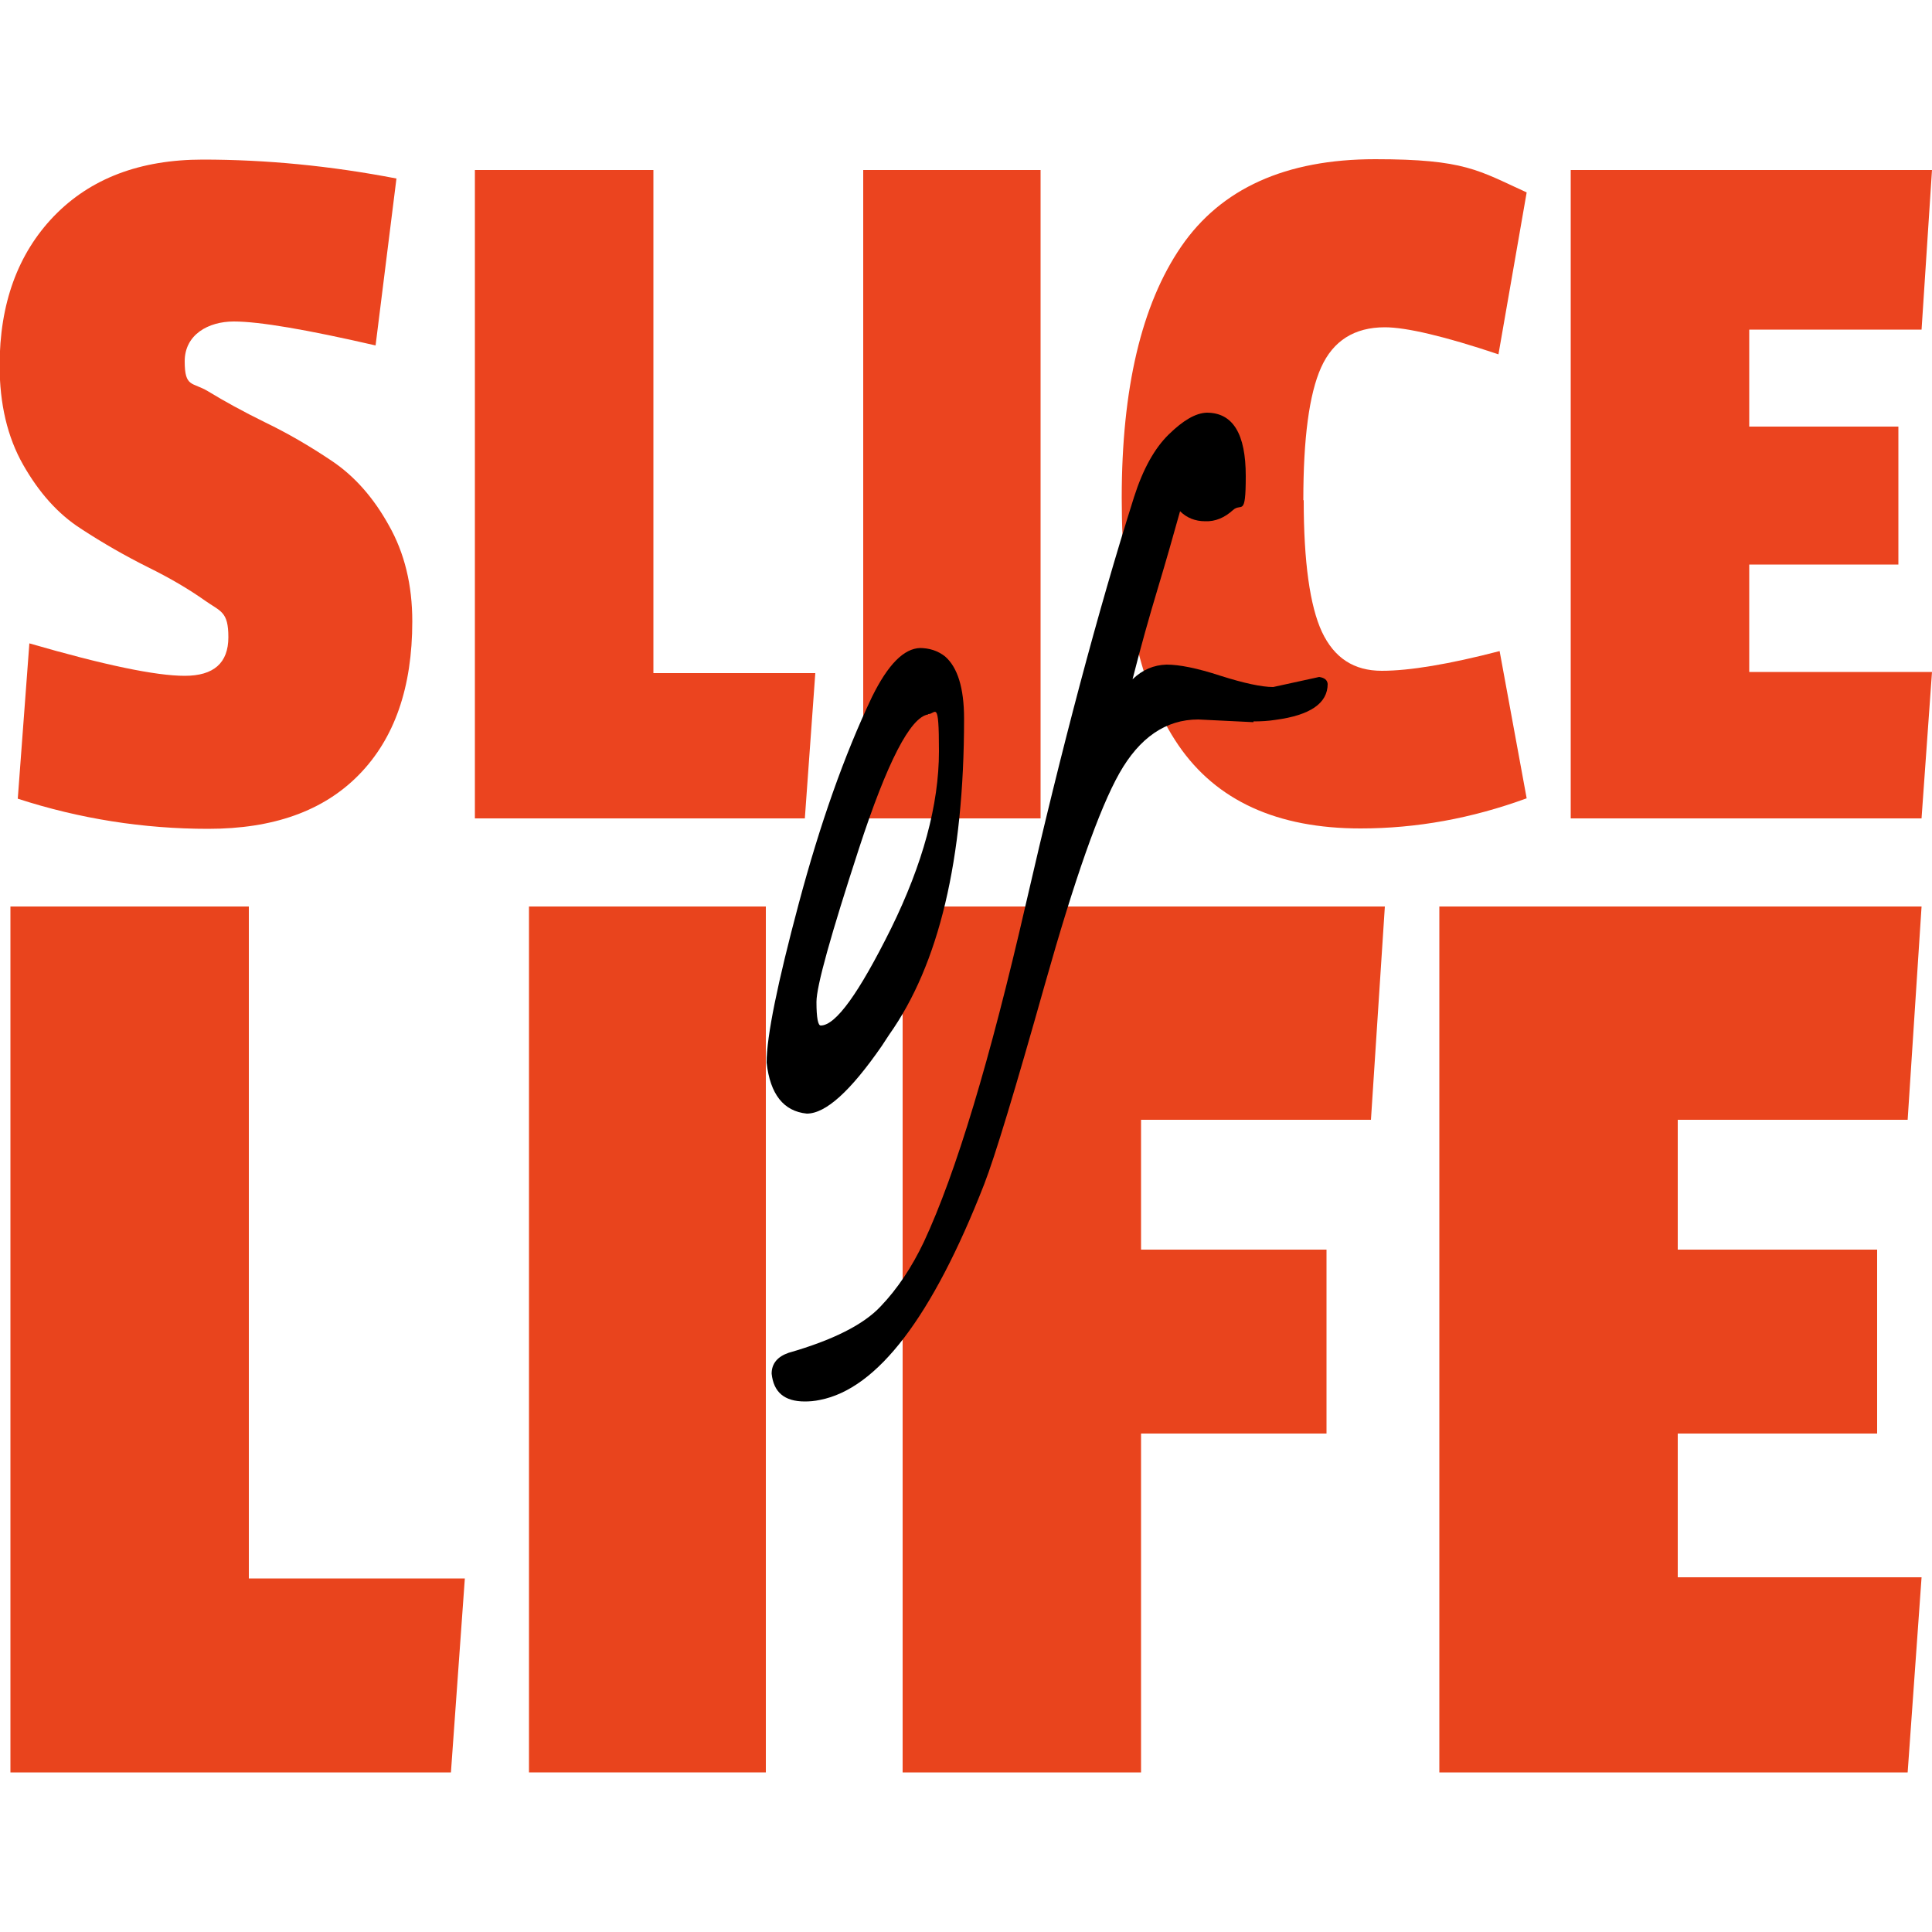
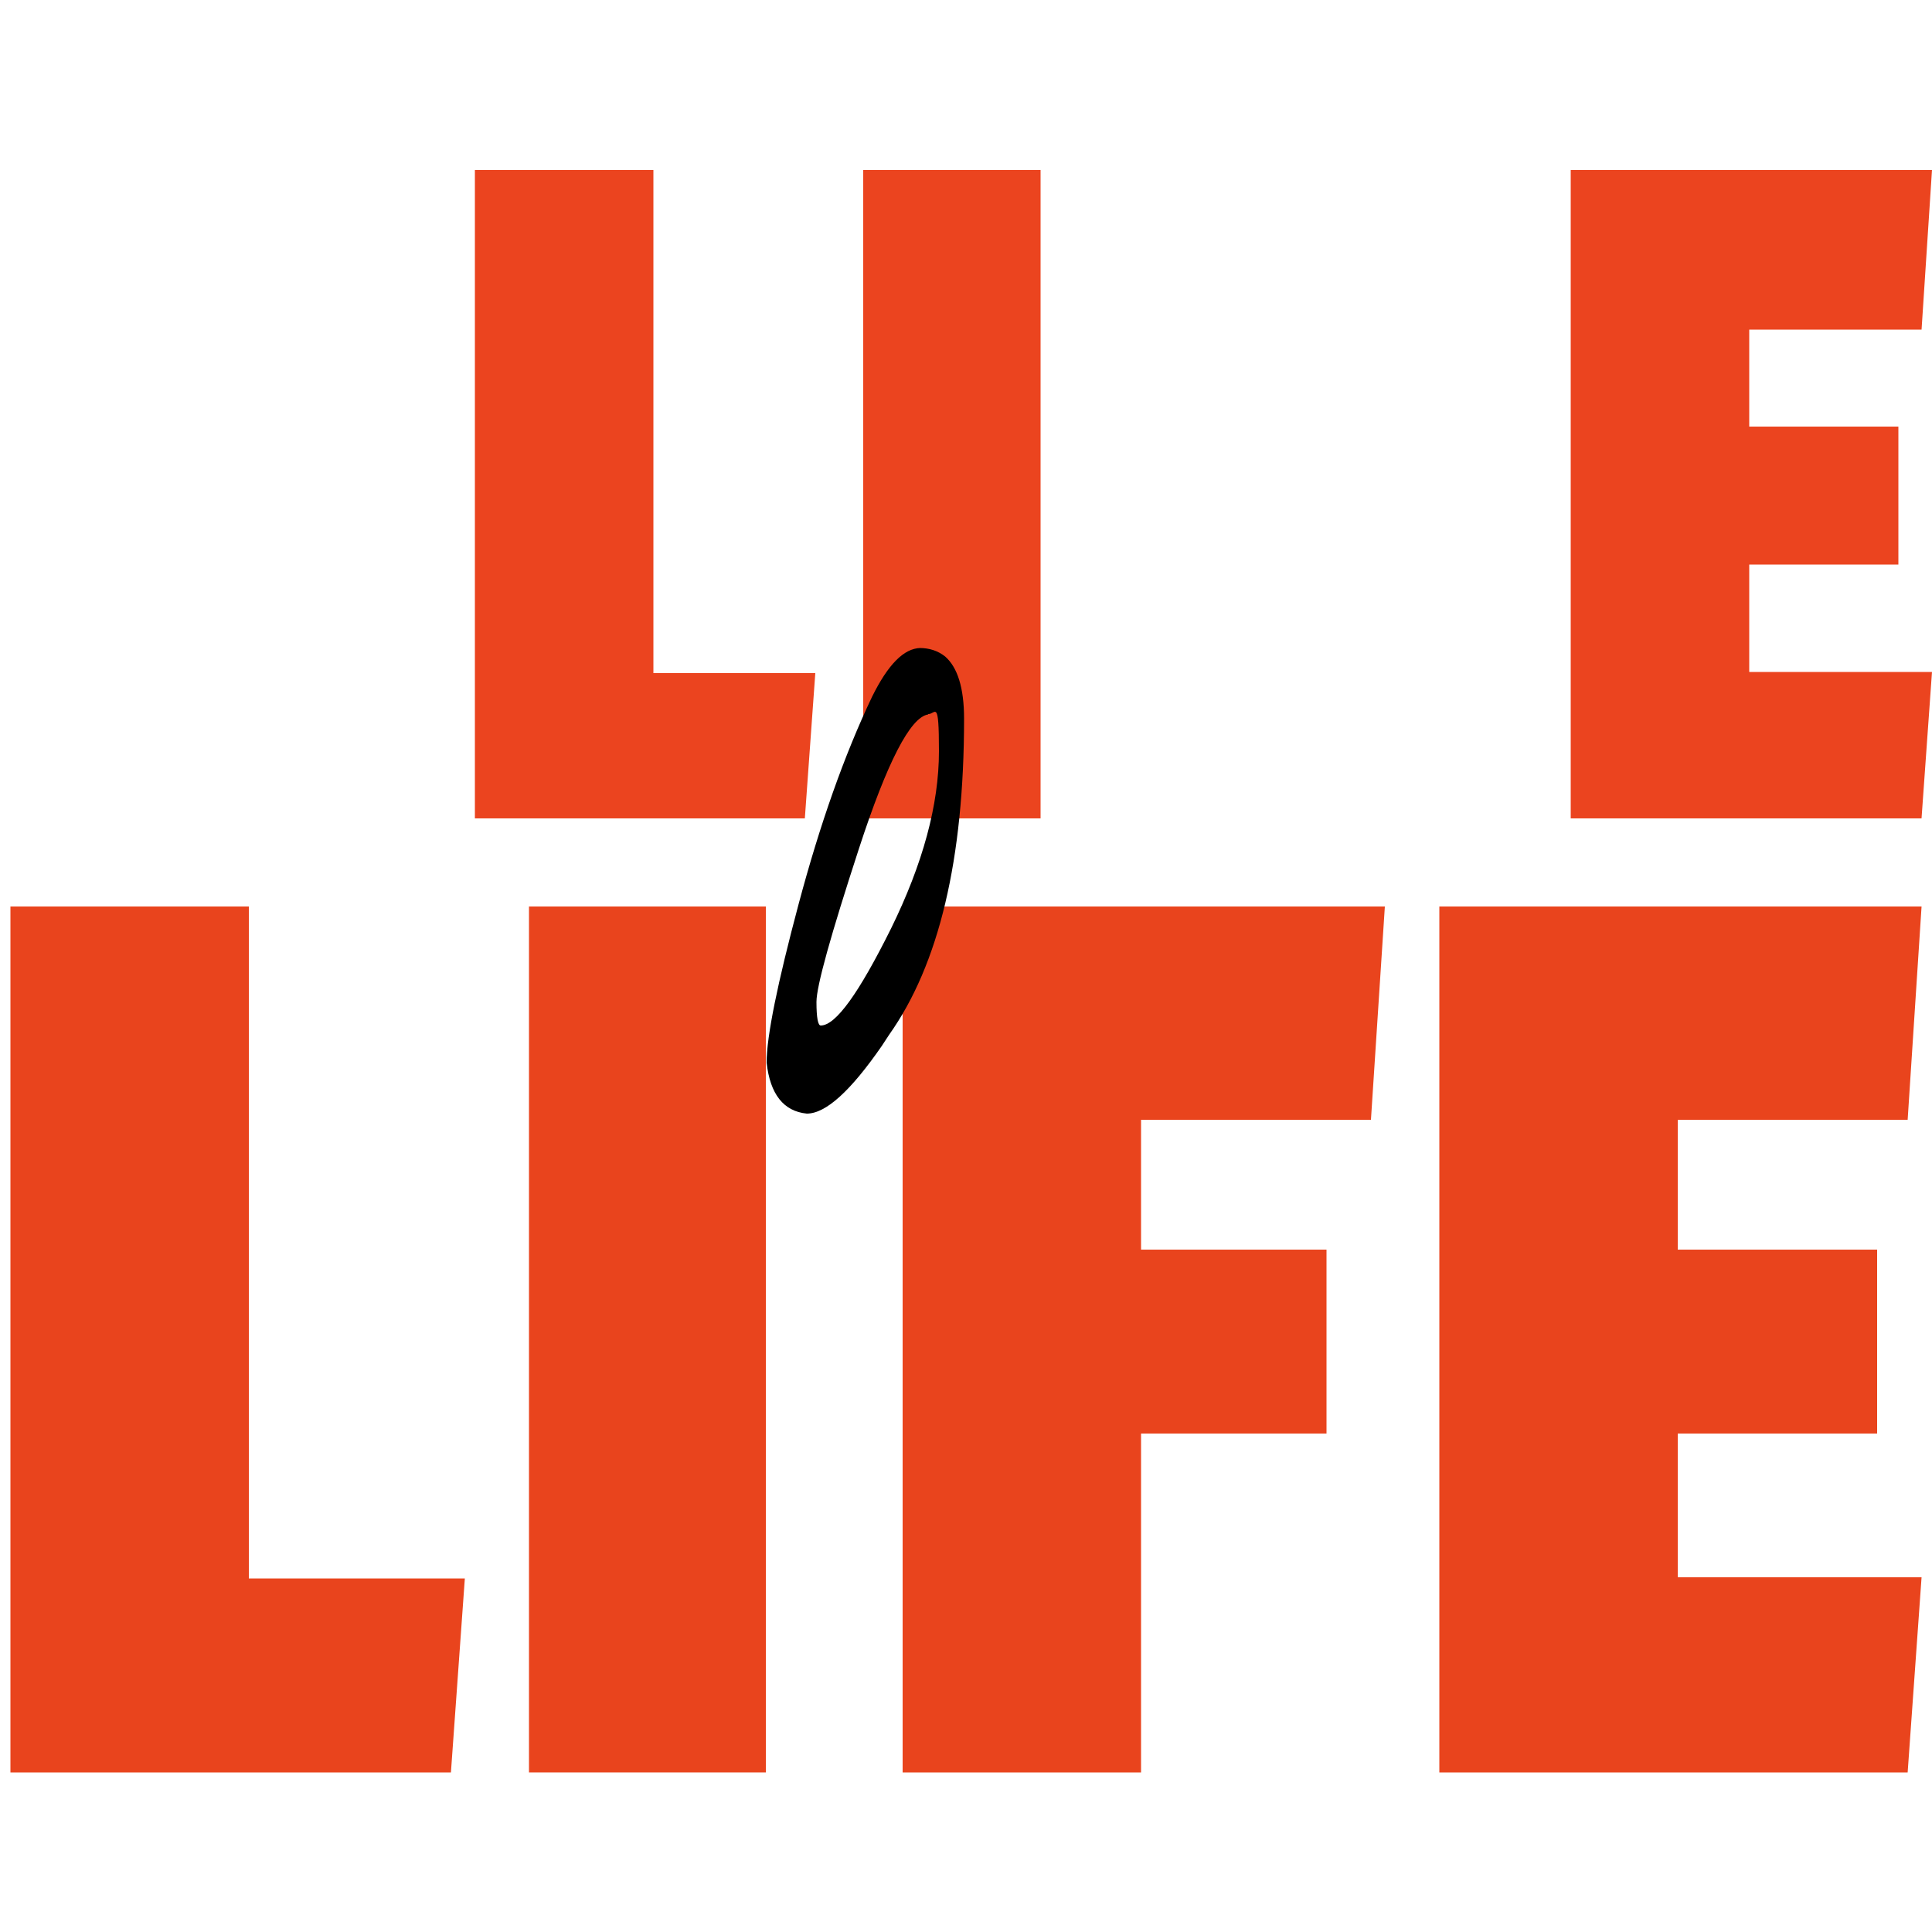
<svg xmlns="http://www.w3.org/2000/svg" id="Layer_1" viewBox="0 0 500 500">
  <defs>
    <style>.cls-1{fill:#eb441f;}.cls-2{fill:#e9441d;}</style>
  </defs>
-   <path class="cls-1" d="M14,55.9c9.4-9.7,22.2-14.6,38.5-14.6s33,1.6,50.1,4.9l-5.4,43.2c-17.8-4.1-30.1-6.2-36.7-6.2s-12.7,3.4-12.7,10.3,2,5.3,6.1,7.8c4.1,2.5,9,5.2,14.7,8,5.8,2.8,11.5,6.1,17.3,10,5.8,3.9,10.7,9.4,14.7,16.6,4.1,7.2,6.1,15.5,6.1,24.9,0,17.1-4.6,30.3-13.8,39.7-9.2,9.4-22.2,14-39,14s-33.3-2.6-49.3-7.8l3-40.2c19.3,5.6,32.7,8.4,40.2,8.4s11.3-3.3,11.3-10-2-6.6-6.1-9.5c-4.1-2.9-9-5.8-14.7-8.6-5.8-2.9-11.6-6.2-17.4-10-5.9-3.8-10.8-9.3-14.9-16.5-4.1-7.2-6.1-15.8-6.1-25.7,0-16,4.7-28.9,14-38.6Z" />
  <path class="cls-1" d="M208.3,211.8h-85.4V44h46.2v130.2h41.9l-2.7,37.5Z" />
  <path class="cls-1" d="M269.3,211.8h-45.9V44h45.9v167.7Z" />
-   <path class="cls-1" d="M337.4,129.5c0,15.9,1.6,27.3,4.7,34,3.2,6.8,8.3,10.1,15.5,10.1s17.4-1.7,30.5-5.1l7,38.1c-14.2,5.2-28.5,7.8-43,7.8-21.6,0-37.3-7.2-47.1-21.5-9.8-14.3-14.7-35.7-14.7-64s5.1-50.1,15.4-65.1c10.3-15,27-22.6,50.2-22.6s26.7,2.9,39.2,8.6l-7.3,41.9c-14-4.7-23.9-7-29.4-7-7.9,0-13.4,3.5-16.5,10.4-3.1,6.9-4.6,18.4-4.6,34.3Z" />
  <path class="cls-1" d="M497.3,211.8h-90.8V44h93.5l-2.7,41.3h-44.6v25.1h38.6v35.7h-38.6v27.8h47.3l-2.7,37.8Z" />
  <path class="cls-2" d="M116.7,458.7H2.7v-224.1h61.7v173.9h55.9l-3.6,50.2Z" />
  <path class="cls-2" d="M198.2,458.7h-61.3v-224.1h61.3v224.1Z" />
  <path class="cls-2" d="M354.8,289.8h-59.5v33.6h48v47.6h-48v87.7h-61.7v-224.1h124.8l-3.6,55.2Z" />
  <path class="cls-2" d="M493.7,458.7h-121.2v-224.1h124.8l-3.6,55.2h-59.5v33.6h51.6v47.6h-51.6v37.2h63.1l-3.6,50.5Z" />
  <path d="M237.9,167.7c2.6,0,4.8.7,6.7,2.2,3.2,2.8,4.9,8.1,4.9,16.1,0,36.4-6.5,63.6-19.4,81.8l-1.9,2.9c-8.1,11.7-14.5,17.5-19.4,17.5-6-.6-9.5-5-10.4-13.2,0-6.8,2.8-20.5,8.3-41.1,5.5-20.6,11.8-38.5,19-53.6,4.1-8.3,8.2-12.5,12.5-12.6ZM240.2,184.9c-4.6.7-10.6,12.3-17.9,34.7-7.3,22.4-11,35.6-11,39.7s.4,6.1,1.1,6.1c3.9,0,9.9-8.4,18.2-25.1,8.2-16.7,12.4-32,12.4-45.9s-.9-9.5-2.8-9.6Z" />
-   <path d="M324.4,186.9l-14.3-.7c-8.4,0-15.2,4.7-20.4,13.9-5.2,9.2-11.6,27.4-19.3,54.7-7.7,27.3-12.9,44.5-15.7,51.7-13.4,34.3-27.6,52.9-42.5,55.8-1.4.3-2.7.4-3.9.4-5.3,0-8.1-2.4-8.6-7.2,0-2.6,1.5-4.4,4.4-5.4,11.5-3.3,19.4-7.3,23.8-12,4.4-4.6,8.1-10.2,11.2-16.7,8.3-17.8,17.1-47,26.4-87.5,9.3-40.5,18.6-75.6,28-105.3,2.3-7.2,5.3-12.6,9-16.2,3.7-3.6,6.9-5.5,9.8-5.6,6.8,0,10.1,5.5,10.1,16.4s-1.1,6.8-3.3,8.8c-2.2,2-4.6,3-7.2,2.9-2.6,0-4.8-.9-6.5-2.6-1.7,6.1-3.6,12.8-5.8,20.1-2.2,7.3-4.4,15.1-6.5,23.4,2.6-2.5,5.5-3.7,8.8-3.8,3.3,0,7.9.9,14,2.9,6,1.9,10.6,2.9,13.6,2.9l11.9-2.6c1.4.2,2.1.8,2.2,1.8,0,5-4.5,8.1-13.5,9.3-1.9.3-3.8.4-5.7.4Z" />
</svg>